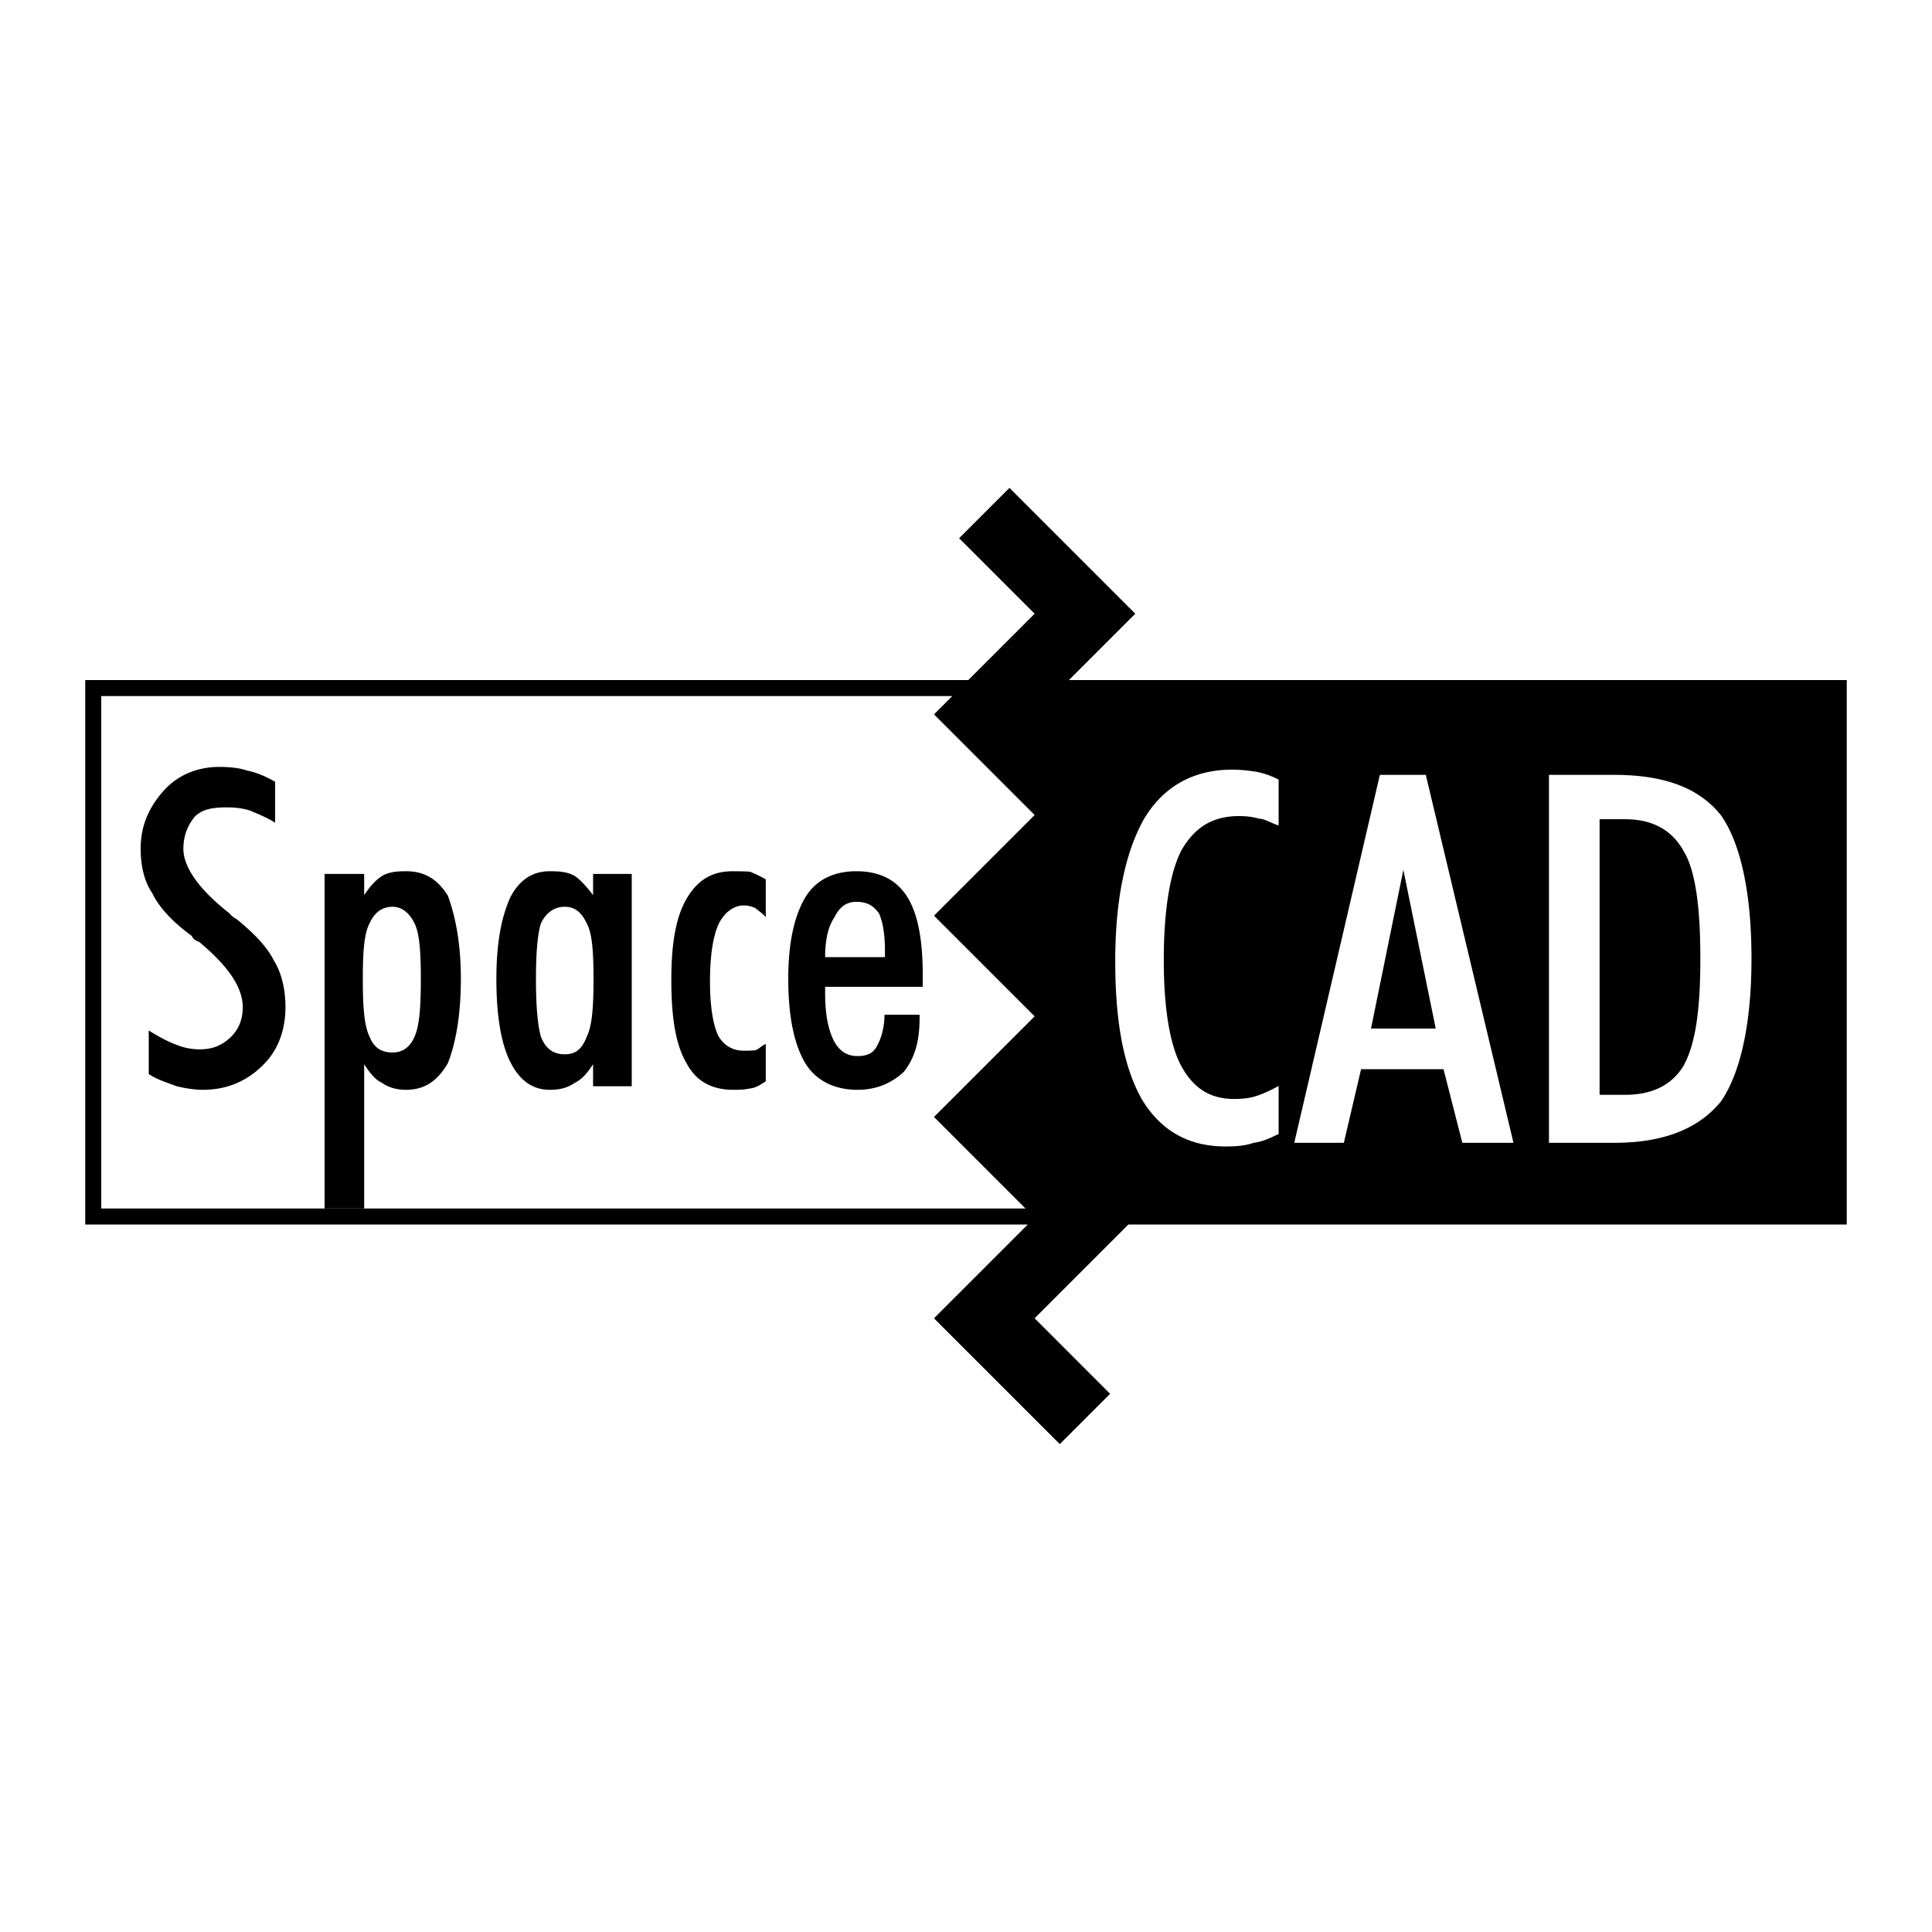
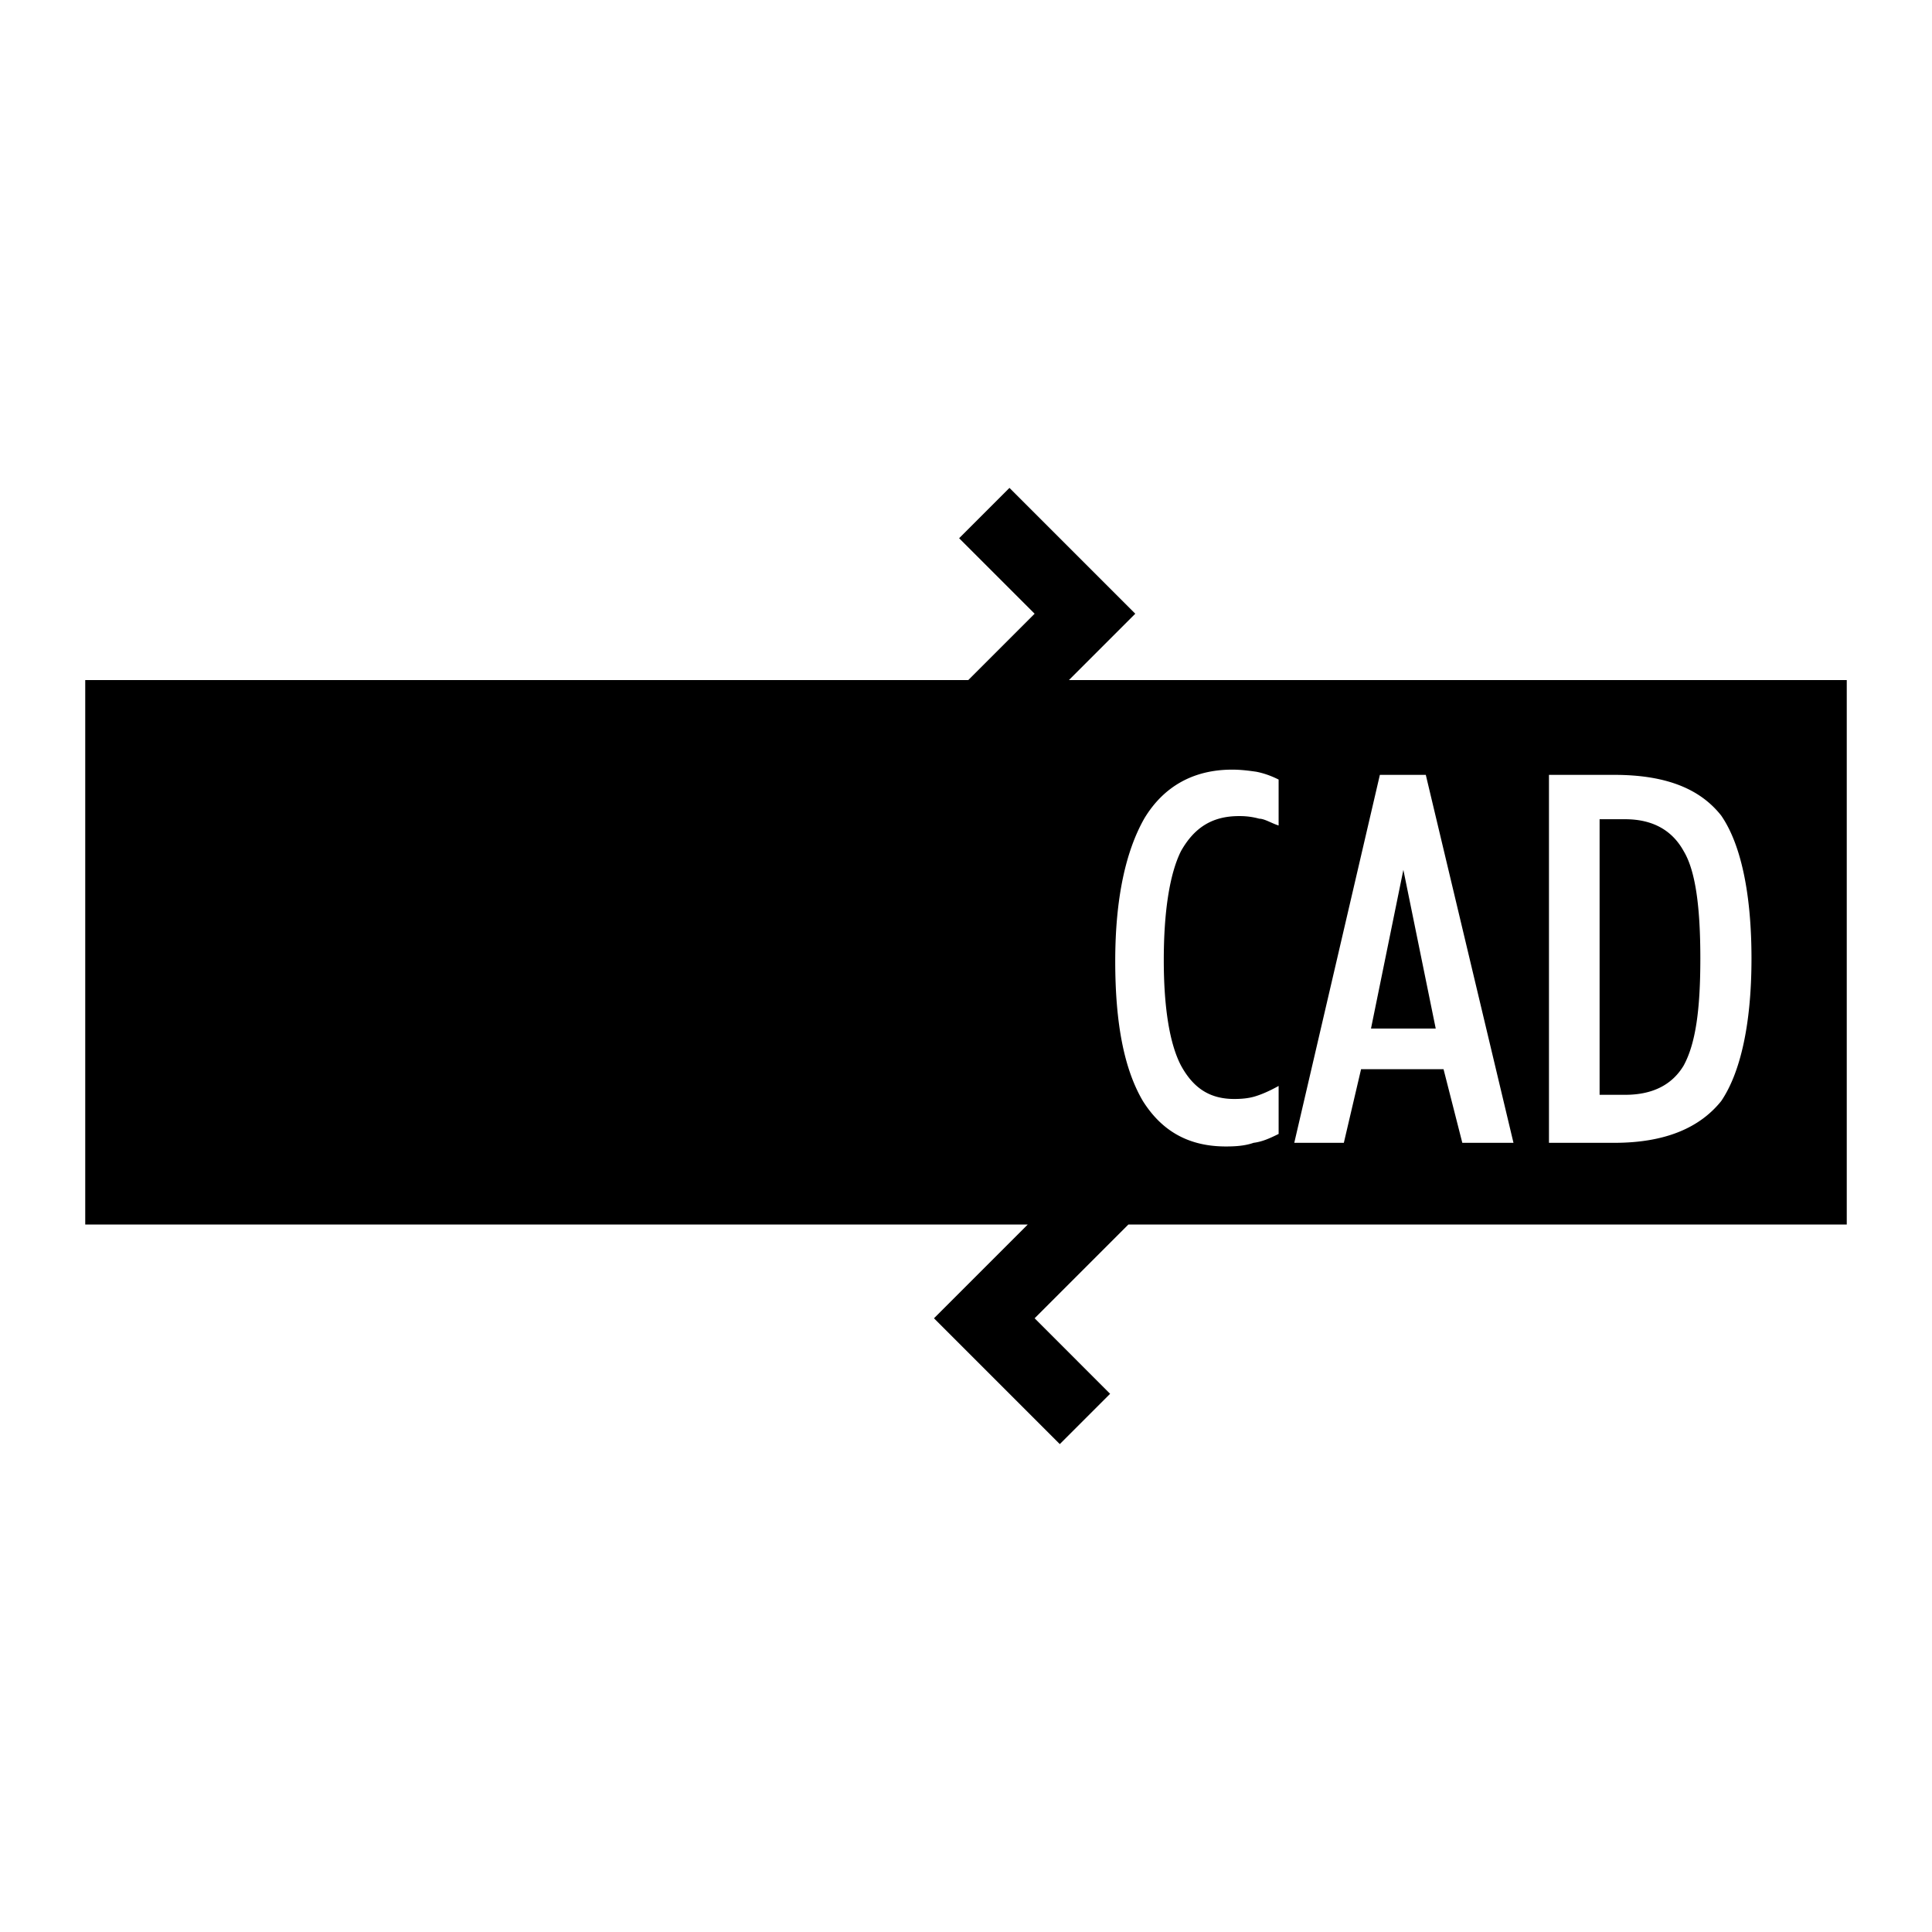
<svg xmlns="http://www.w3.org/2000/svg" width="2500" height="2500" viewBox="0 0 192.756 192.756">
  <g fill-rule="evenodd" clip-rule="evenodd">
    <path fill="#fff" d="M0 0h192.756v192.756H0V0z" />
    <path d="M8.504 67.85h88.101l6.62-6.62-7.532-7.531 5.022-5.022 12.553 12.553-6.62 6.62h77.604v54.322h-71.674l-9.353 9.353 7.531 7.534-5.02 5.019-12.553-12.553 9.354-9.353H8.504V67.85z" />
-     <path fill="#fff" d="M10.102 69.448h84.906l-1.825 1.824 10.042 10.043-10.042 10.042 10.042 10.041-10.042 10.043 9.133 9.133H10.102V69.448z" />
    <path d="M14.84 102.809c.987.627 2.019 1.166 2.782 1.436a6.106 6.106 0 0 0 2.289.449c1.391 0 2.289-.449 3.096-1.211.853-.809 1.211-1.842 1.211-3.008 0-1.93-1.391-4.037-4.352-6.506-.449-.134-.673-.404-.718-.583-1.929-1.391-3.32-2.917-3.948-4.263-.808-1.166-1.167-2.736-1.167-4.442 0-2.288.808-4.128 2.333-5.833 1.391-1.525 3.321-2.333 5.519-2.333.942 0 1.975.09 2.737.359.942.179 1.884.583 2.827 1.122v4.083c-.942-.583-1.794-.897-2.513-1.212-.718-.224-1.436-.314-2.289-.314-1.346 0-2.423.135-3.23.942-.718.897-1.122 1.93-1.122 3.186 0 1.84 1.57 4.083 4.621 6.461.27.359.583.494.718.583 1.705 1.391 3.006 2.737 3.679 4.083.808 1.301 1.167 2.961 1.167 4.666 0 2.334-.763 4.354-2.243 5.789-1.615 1.615-3.59 2.467-6.013 2.467-.808 0-1.66-.135-2.603-.357-.942-.359-1.884-.629-2.782-1.213v-4.351h.001zm21.358-5.161c0 2.826.135 4.666.673 5.787.449 1.123 1.212 1.57 2.289 1.57.942 0 1.705-.447 2.199-1.57.494-1.121.628-2.961.628-5.787 0-2.692-.134-4.532-.628-5.519-.494-1.032-1.256-1.66-2.199-1.66-1.077 0-1.839.628-2.289 1.66-.538.987-.673 2.827-.673 5.519zm-3.814 22.926v-33.38h3.949v2.108c.538-.808 1.122-1.48 1.75-1.885.718-.448 1.615-.493 2.423-.493 1.885 0 3.141.808 4.173 2.423.718 1.974 1.301 4.622 1.301 8.301 0 3.904-.583 6.596-1.301 8.436-1.032 1.75-2.288 2.646-4.173 2.646-.808 0-1.705-.178-2.423-.717-.628-.27-1.212-.988-1.75-1.84v14.4h-3.949v.001zm26.787-12.201v-2.199c-.628.986-1.211 1.57-1.795 1.84-.763.539-1.57.717-2.513.717-1.705 0-3.006-.896-3.949-2.781-.897-1.795-1.391-4.486-1.391-8.301 0-3.5.494-6.147 1.391-8.122.943-1.795 2.244-2.603 3.949-2.603.942 0 1.75.045 2.513.493.583.404 1.167 1.077 1.795 1.885v-2.108h3.858v21.179h-3.858zm-5.698-10.725c0 2.826.179 4.666.493 5.787.494 1.258 1.301 1.752 2.378 1.752 1.077 0 1.705-.494 2.198-1.752.539-1.121.673-2.961.673-5.787 0-2.692-.135-4.532-.673-5.519-.494-1.032-1.122-1.66-2.198-1.66-1.077 0-1.885.628-2.378 1.66-.314.987-.493 2.827-.493 5.519zm22.928 10.231c-.539.359-1.032.674-1.571.717-.628.135-1.211.135-1.66.135-2.154 0-3.724-.852-4.667-2.646-1.077-1.795-1.525-4.531-1.525-8.301 0-3.635.448-6.282 1.525-8.122 1.077-1.84 2.513-2.737 4.577-2.737.449 0 1.122 0 1.75.045a12.57 12.57 0 0 1 1.571.763v3.769c-.359-.404-.718-.628-1.032-.897a2.809 2.809 0 0 0-1.167-.269c-1.032 0-2.019.763-2.558 1.974-.538 1.256-.808 3.186-.808 5.609 0 2.332.27 4.217.808 5.385.539.986 1.436 1.525 2.558 1.525.404 0 .673 0 1.167-.045.313-.09.673-.494 1.032-.629v3.724zm5.923-12.384h5.968v-.583c0-1.795-.225-2.917-.583-3.769-.583-.808-1.211-1.167-2.288-1.167-.942 0-1.661.494-2.154 1.525-.629.897-.943 2.244-.943 3.994zm9.423 5.743v.314c0 2.287-.448 3.947-1.57 5.383-1.166 1.078-2.647 1.795-4.622 1.795-2.289 0-4.128-.896-5.205-2.646-1.077-1.795-1.705-4.531-1.705-8.436 0-3.68.628-6.327 1.705-8.122s2.916-2.603 5.07-2.603c2.288 0 3.903.808 4.98 2.378 1.122 1.661 1.66 4.263 1.66 7.942v1.211h-9.737v.629c0 2.154.314 3.725.942 4.891.494.854 1.212 1.391 2.289 1.391.763 0 1.57-.178 1.974-1.076.359-.629.718-1.75.718-3.051h3.501z" />
    <path d="M127.568 113.133c-.938.469-1.668.781-2.5.887-.885.312-1.875.363-2.76.363-3.75 0-6.406-1.561-8.279-4.529-1.875-3.178-2.762-7.76-2.762-13.956 0-6.249 1.043-10.987 2.918-14.268 1.926-3.176 4.895-4.843 8.748-4.843.885 0 1.666.104 2.395.208.834.156 1.615.468 2.24.781v4.583c-.678-.208-1.406-.677-1.928-.677a7.257 7.257 0 0 0-2.031-.26c-2.604 0-4.426 1.093-5.779 3.489-1.146 2.291-1.719 6.092-1.719 10.883 0 4.687.572 8.332 1.719 10.519 1.25 2.291 2.916 3.332 5.311 3.332.678 0 1.406-.053 2.084-.26.676-.209 1.406-.521 2.344-1.041v4.789h-.001zm12.446-26.348l-3.229 15.831h6.457l-3.228-15.831zm-10.885 27.235l8.541-36.712h4.582L151 114.02h-5.104l-1.873-7.344h-8.229l-1.719 7.344h-4.946zm30.463-4.791h2.553c2.863 0 4.738-1.094 5.832-2.916 1.197-2.188 1.666-5.572 1.666-10.675s-.469-8.748-1.666-10.727c-1.094-1.979-2.969-3.176-5.832-3.176h-2.553v27.494zm-5.051 4.791V77.308h6.51c5.104 0 8.539 1.354 10.674 4.062 1.875 2.708 3.021 7.499 3.021 14.268 0 6.666-1.146 11.457-3.021 14.216-2.135 2.656-5.57 4.166-10.674 4.166h-6.51z" fill="#fff" />
  </g>
</svg>